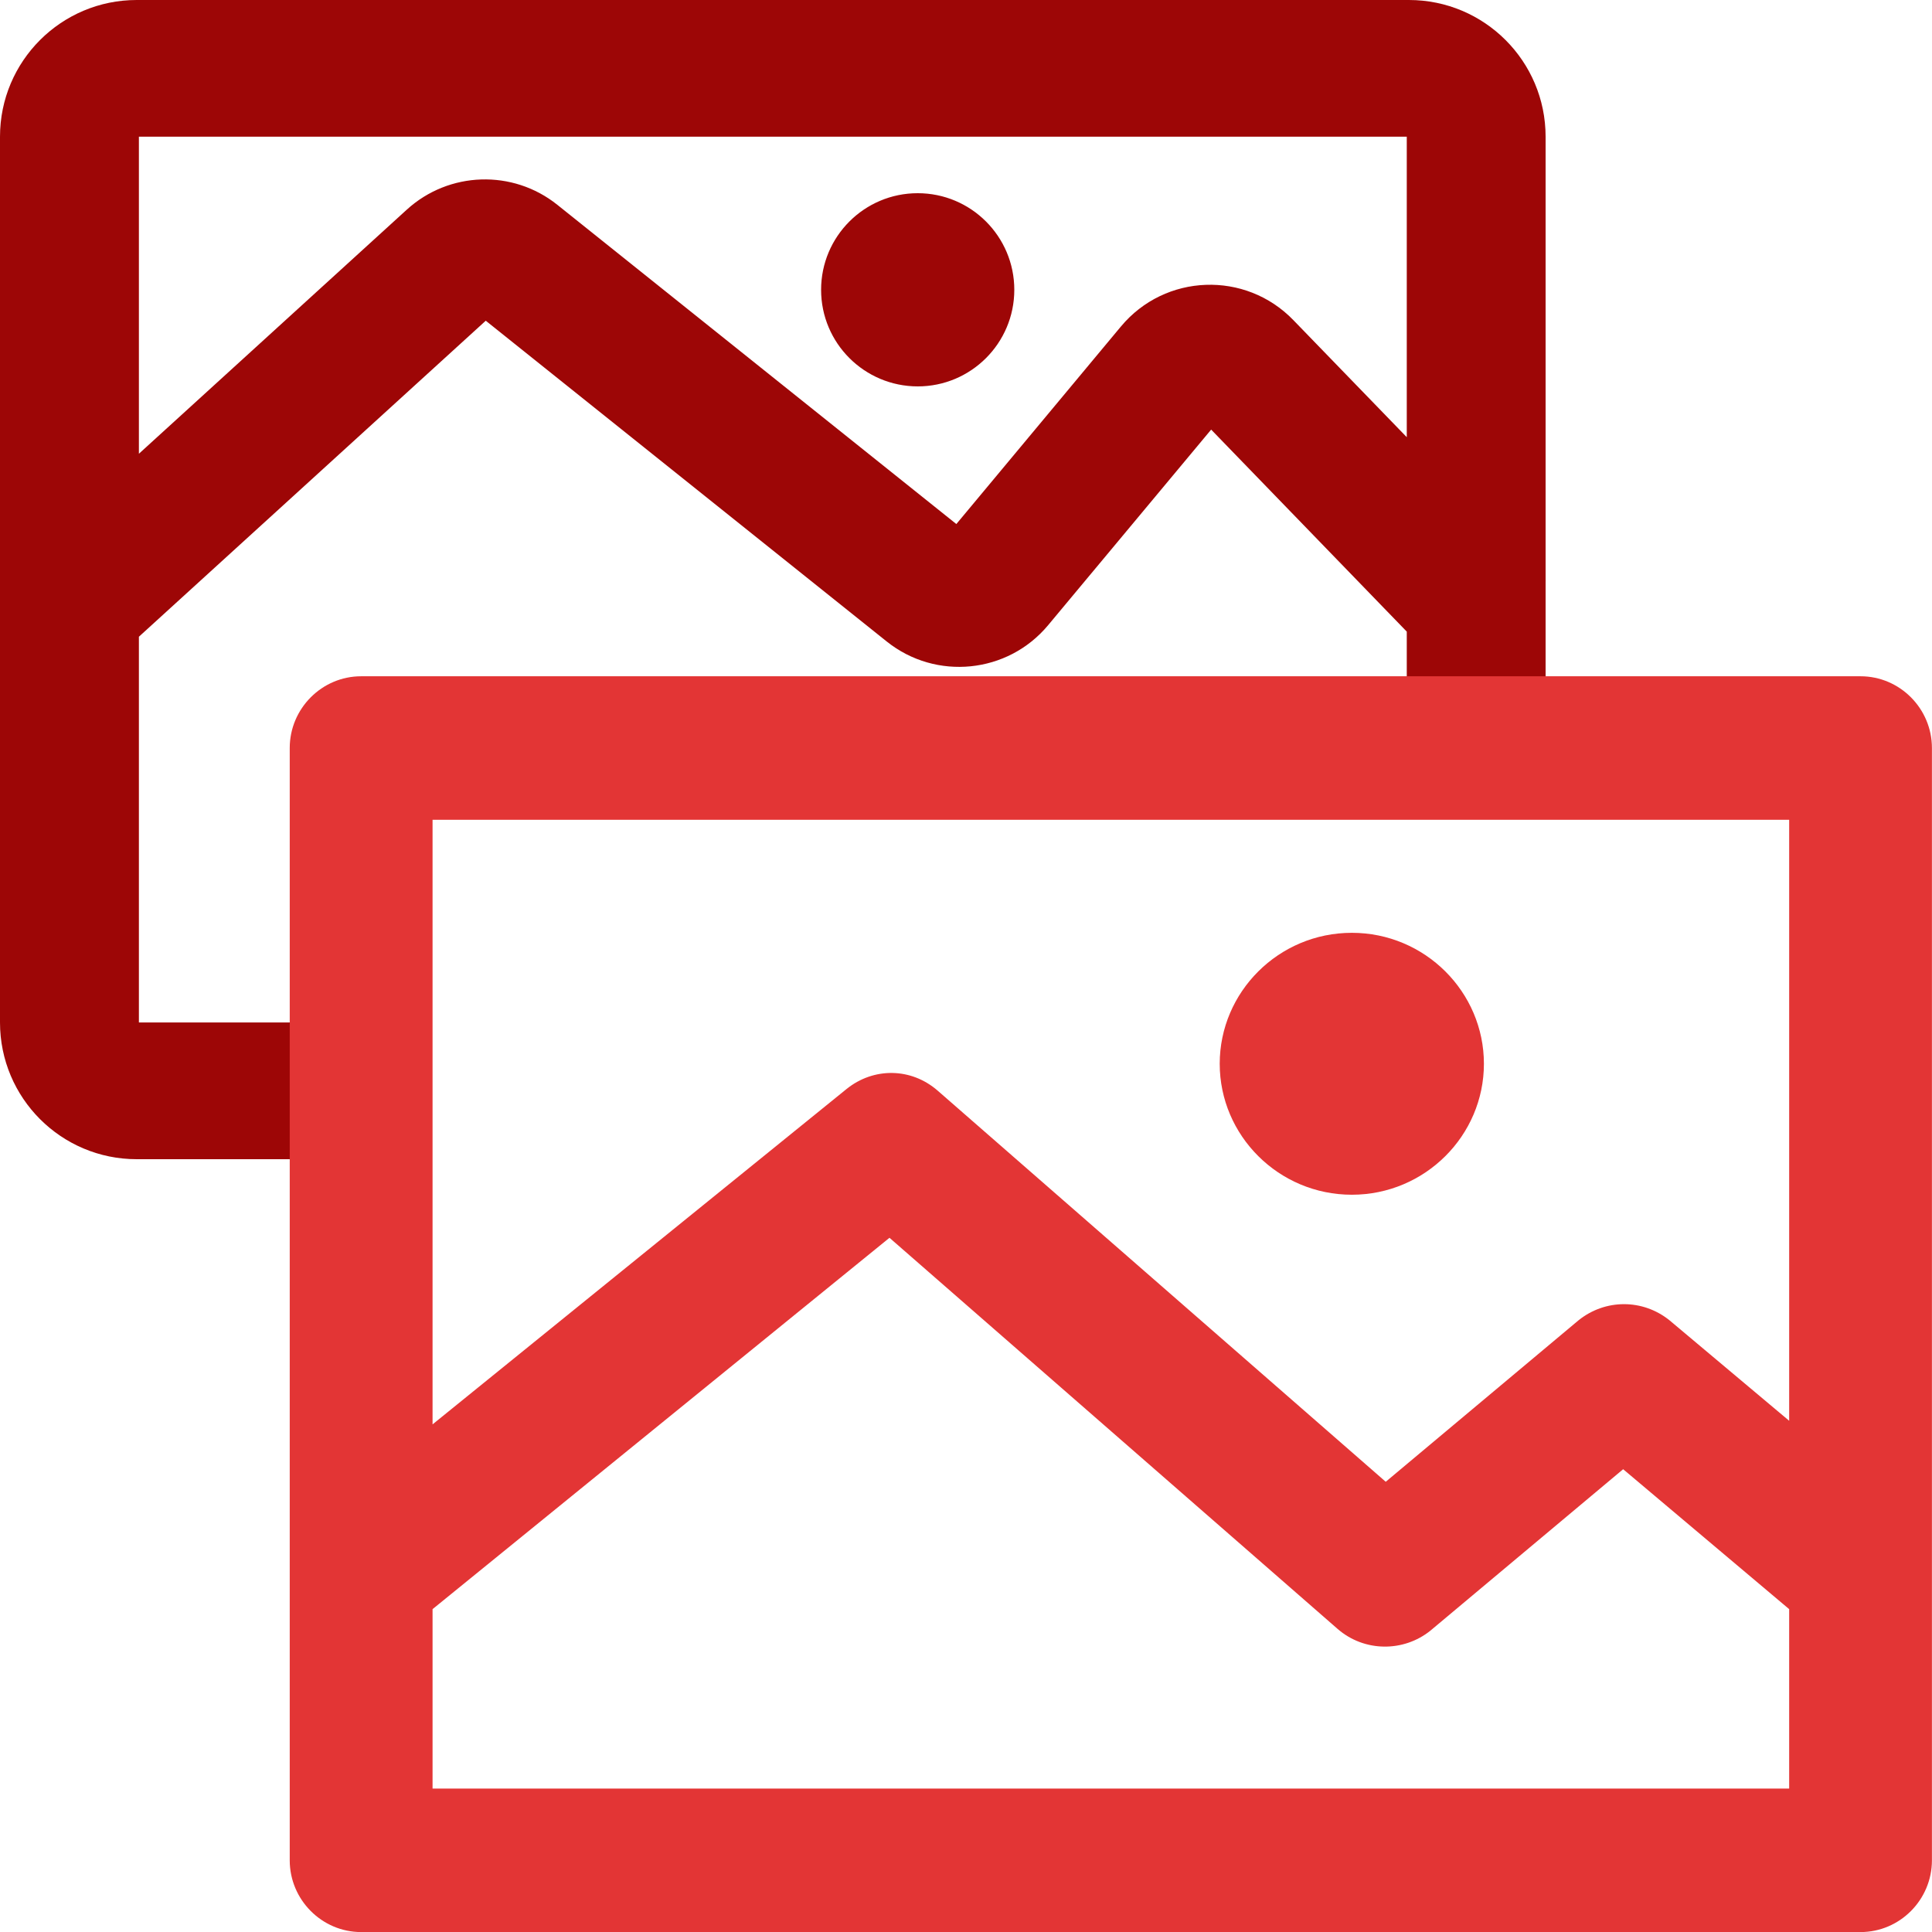
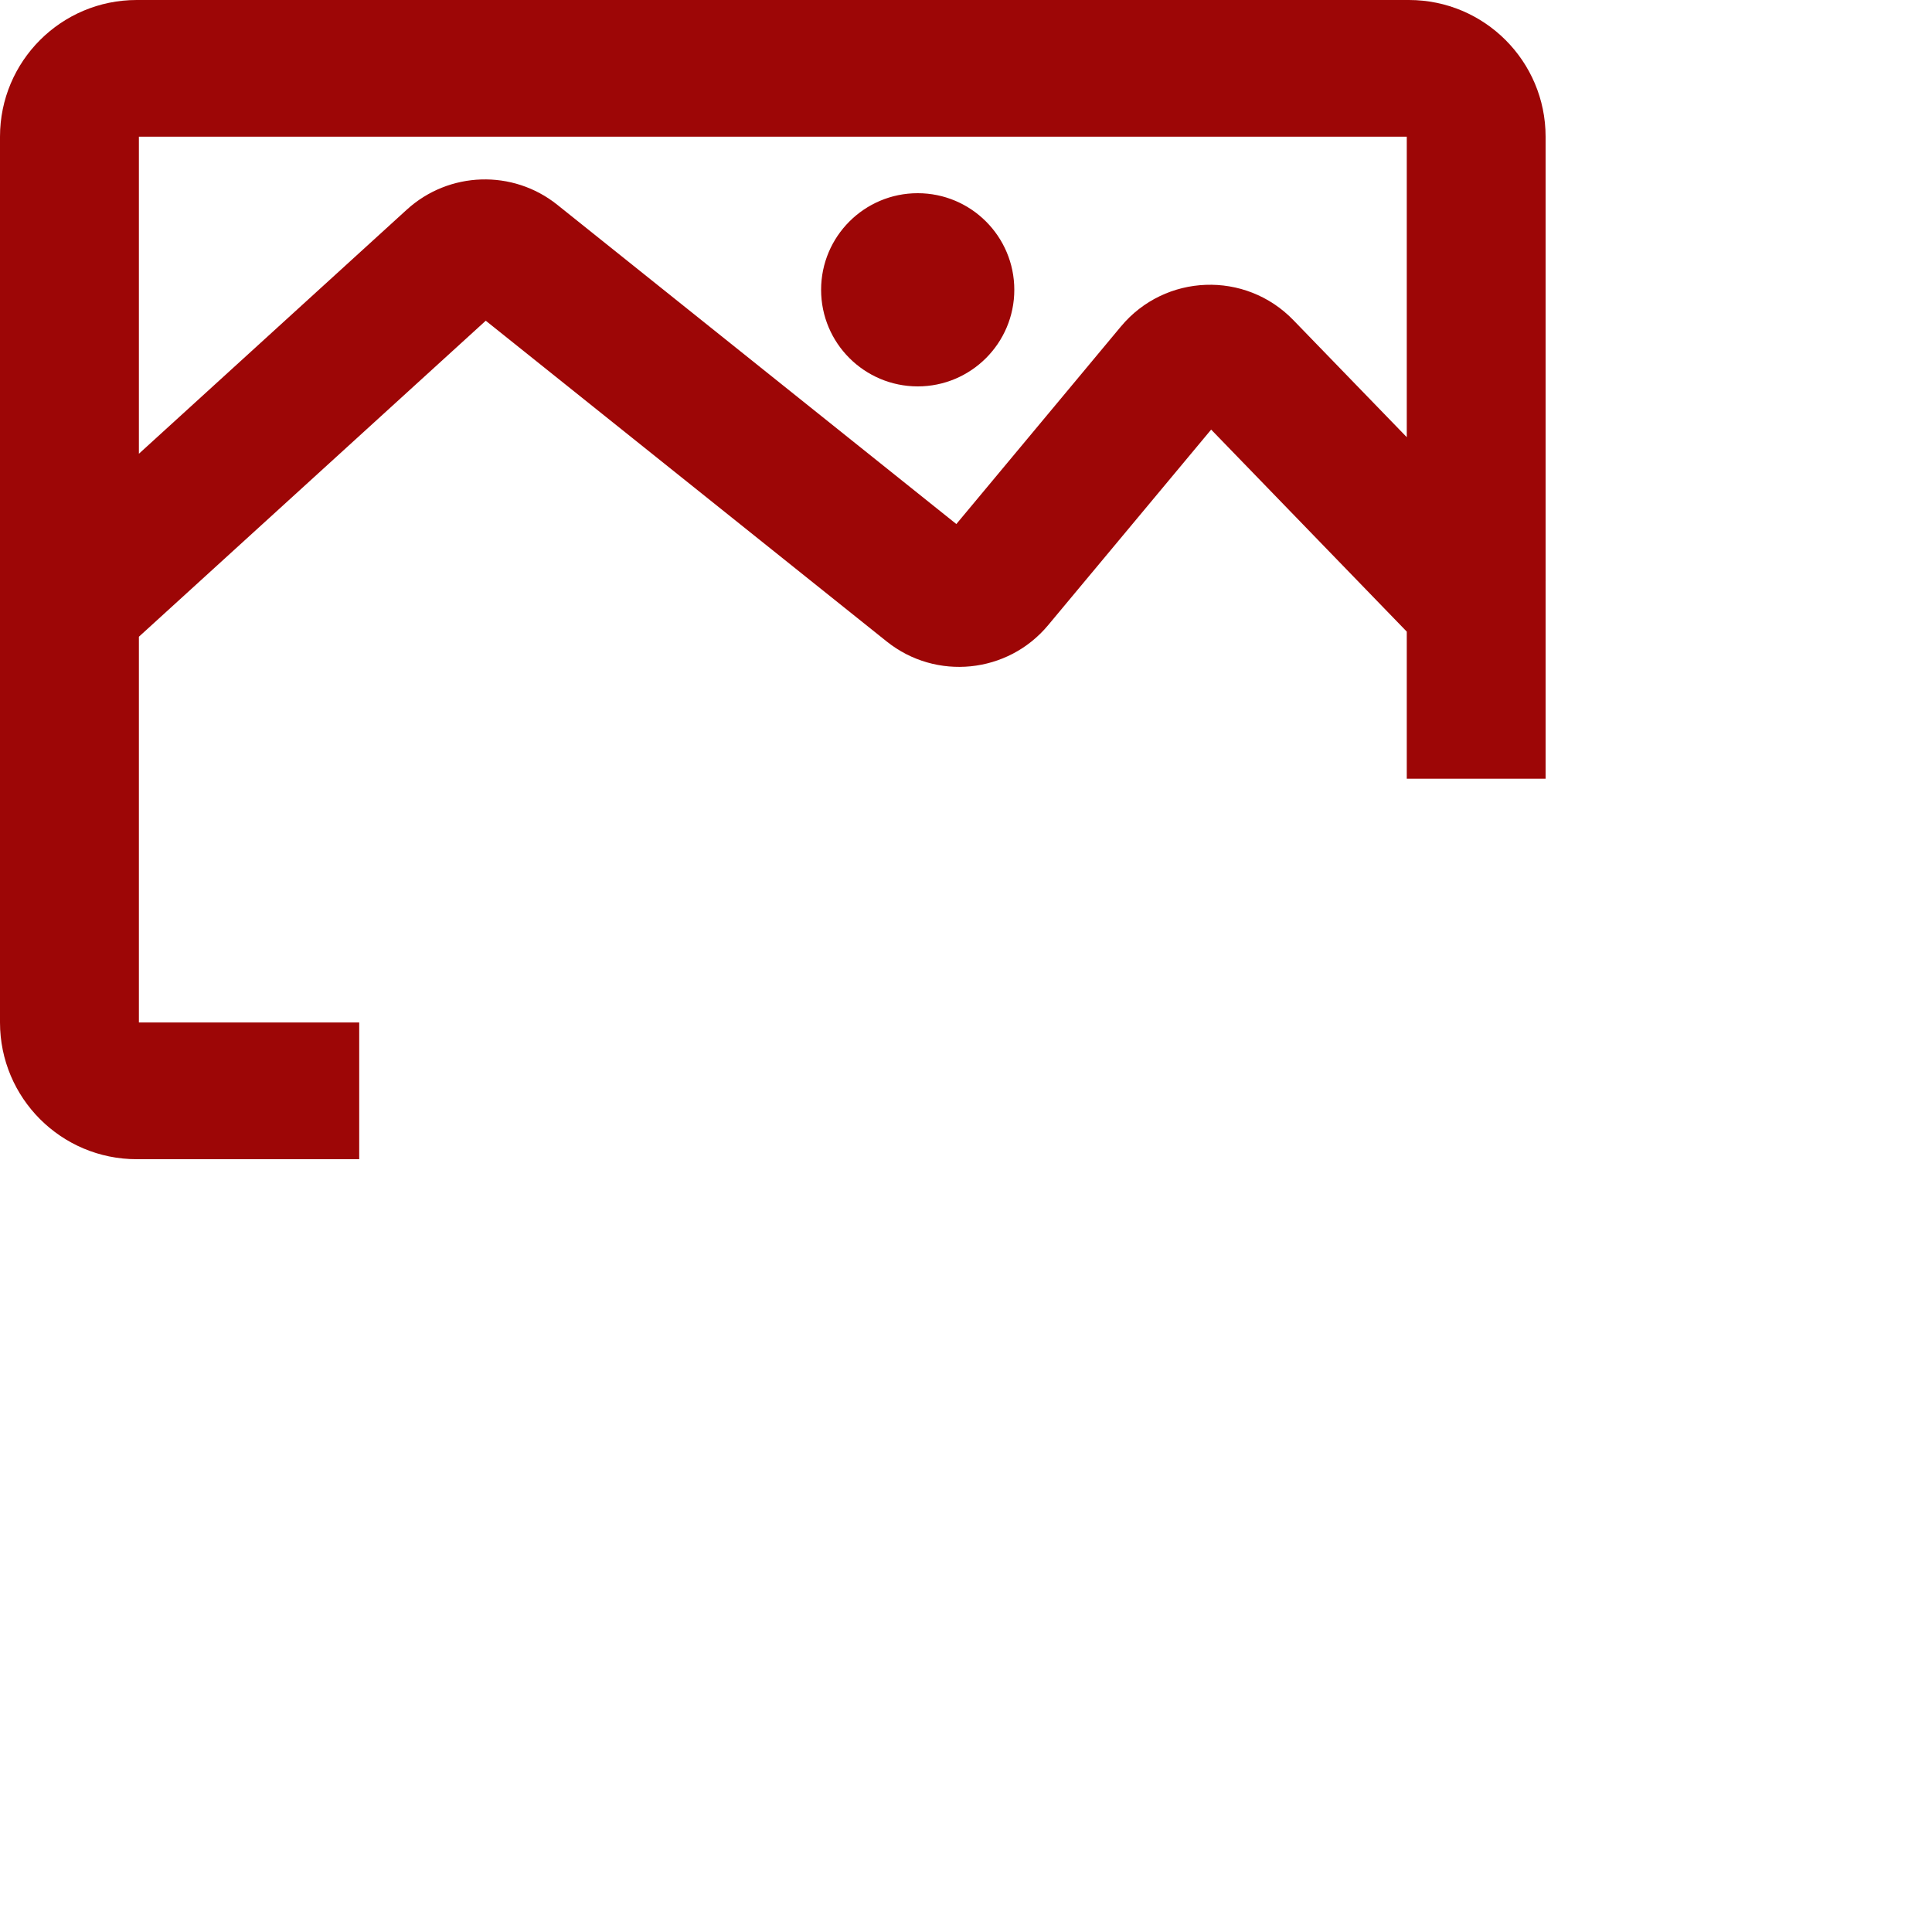
<svg xmlns="http://www.w3.org/2000/svg" width="28" height="28" viewBox="0 0 28 28" fill="none">
  <path d="M20.419 0C21.513 0 22.4 0.887 22.4 1.981V8.415L22.402 8.418L22.4 8.419V11.286H20.388V9.154L17.553 6.226L15.19 9.061C14.605 9.763 13.565 9.868 12.851 9.297L7.04 4.648L2.013 9.228V14.818H5.206V16.8H1.981C0.887 16.8 0 15.913 0 14.818V1.981C5.02563e-05 0.887 0.887 4.96081e-05 1.981 0H20.419ZM2.013 6.576L5.896 3.038C6.507 2.482 7.432 2.452 8.077 2.968L13.86 7.595L16.246 4.731C16.886 3.964 18.049 3.921 18.744 4.639L20.388 6.336V1.981H2.013V6.576ZM13.3 2.8C14.073 2.8 14.7 3.427 14.7 4.2C14.7 4.973 14.073 5.6 13.3 5.6C12.527 5.599 11.9 4.973 11.9 4.2C11.9 3.427 12.527 2.8 13.3 2.8Z" fill="#9D0606" />
-   <path d="M26.964 9.801H5.234C4.665 9.801 4.199 10.269 4.199 10.841V26.961C4.199 27.533 4.665 28.001 5.234 28.001H26.964C27.534 28.001 27.999 27.533 27.999 26.961V10.841C27.999 10.269 27.534 9.801 26.964 9.801ZM25.93 11.881V20.591L24.196 19.135C23.808 18.823 23.265 18.823 22.877 19.135L20.083 21.475L13.59 15.807C13.202 15.469 12.659 15.469 12.271 15.781L6.269 20.643V11.881H25.93ZM6.269 25.921V23.321L12.891 17.939L19.385 23.607C19.773 23.945 20.342 23.945 20.73 23.633L23.524 21.293L25.93 23.321V25.921H6.269ZM17.677 15.417C17.677 14.377 18.531 13.519 19.592 13.519C20.652 13.519 21.506 14.377 21.506 15.417C21.506 16.457 20.652 17.315 19.592 17.315C18.531 17.315 17.677 16.457 17.677 15.417Z" fill="#E33535" />
</svg>